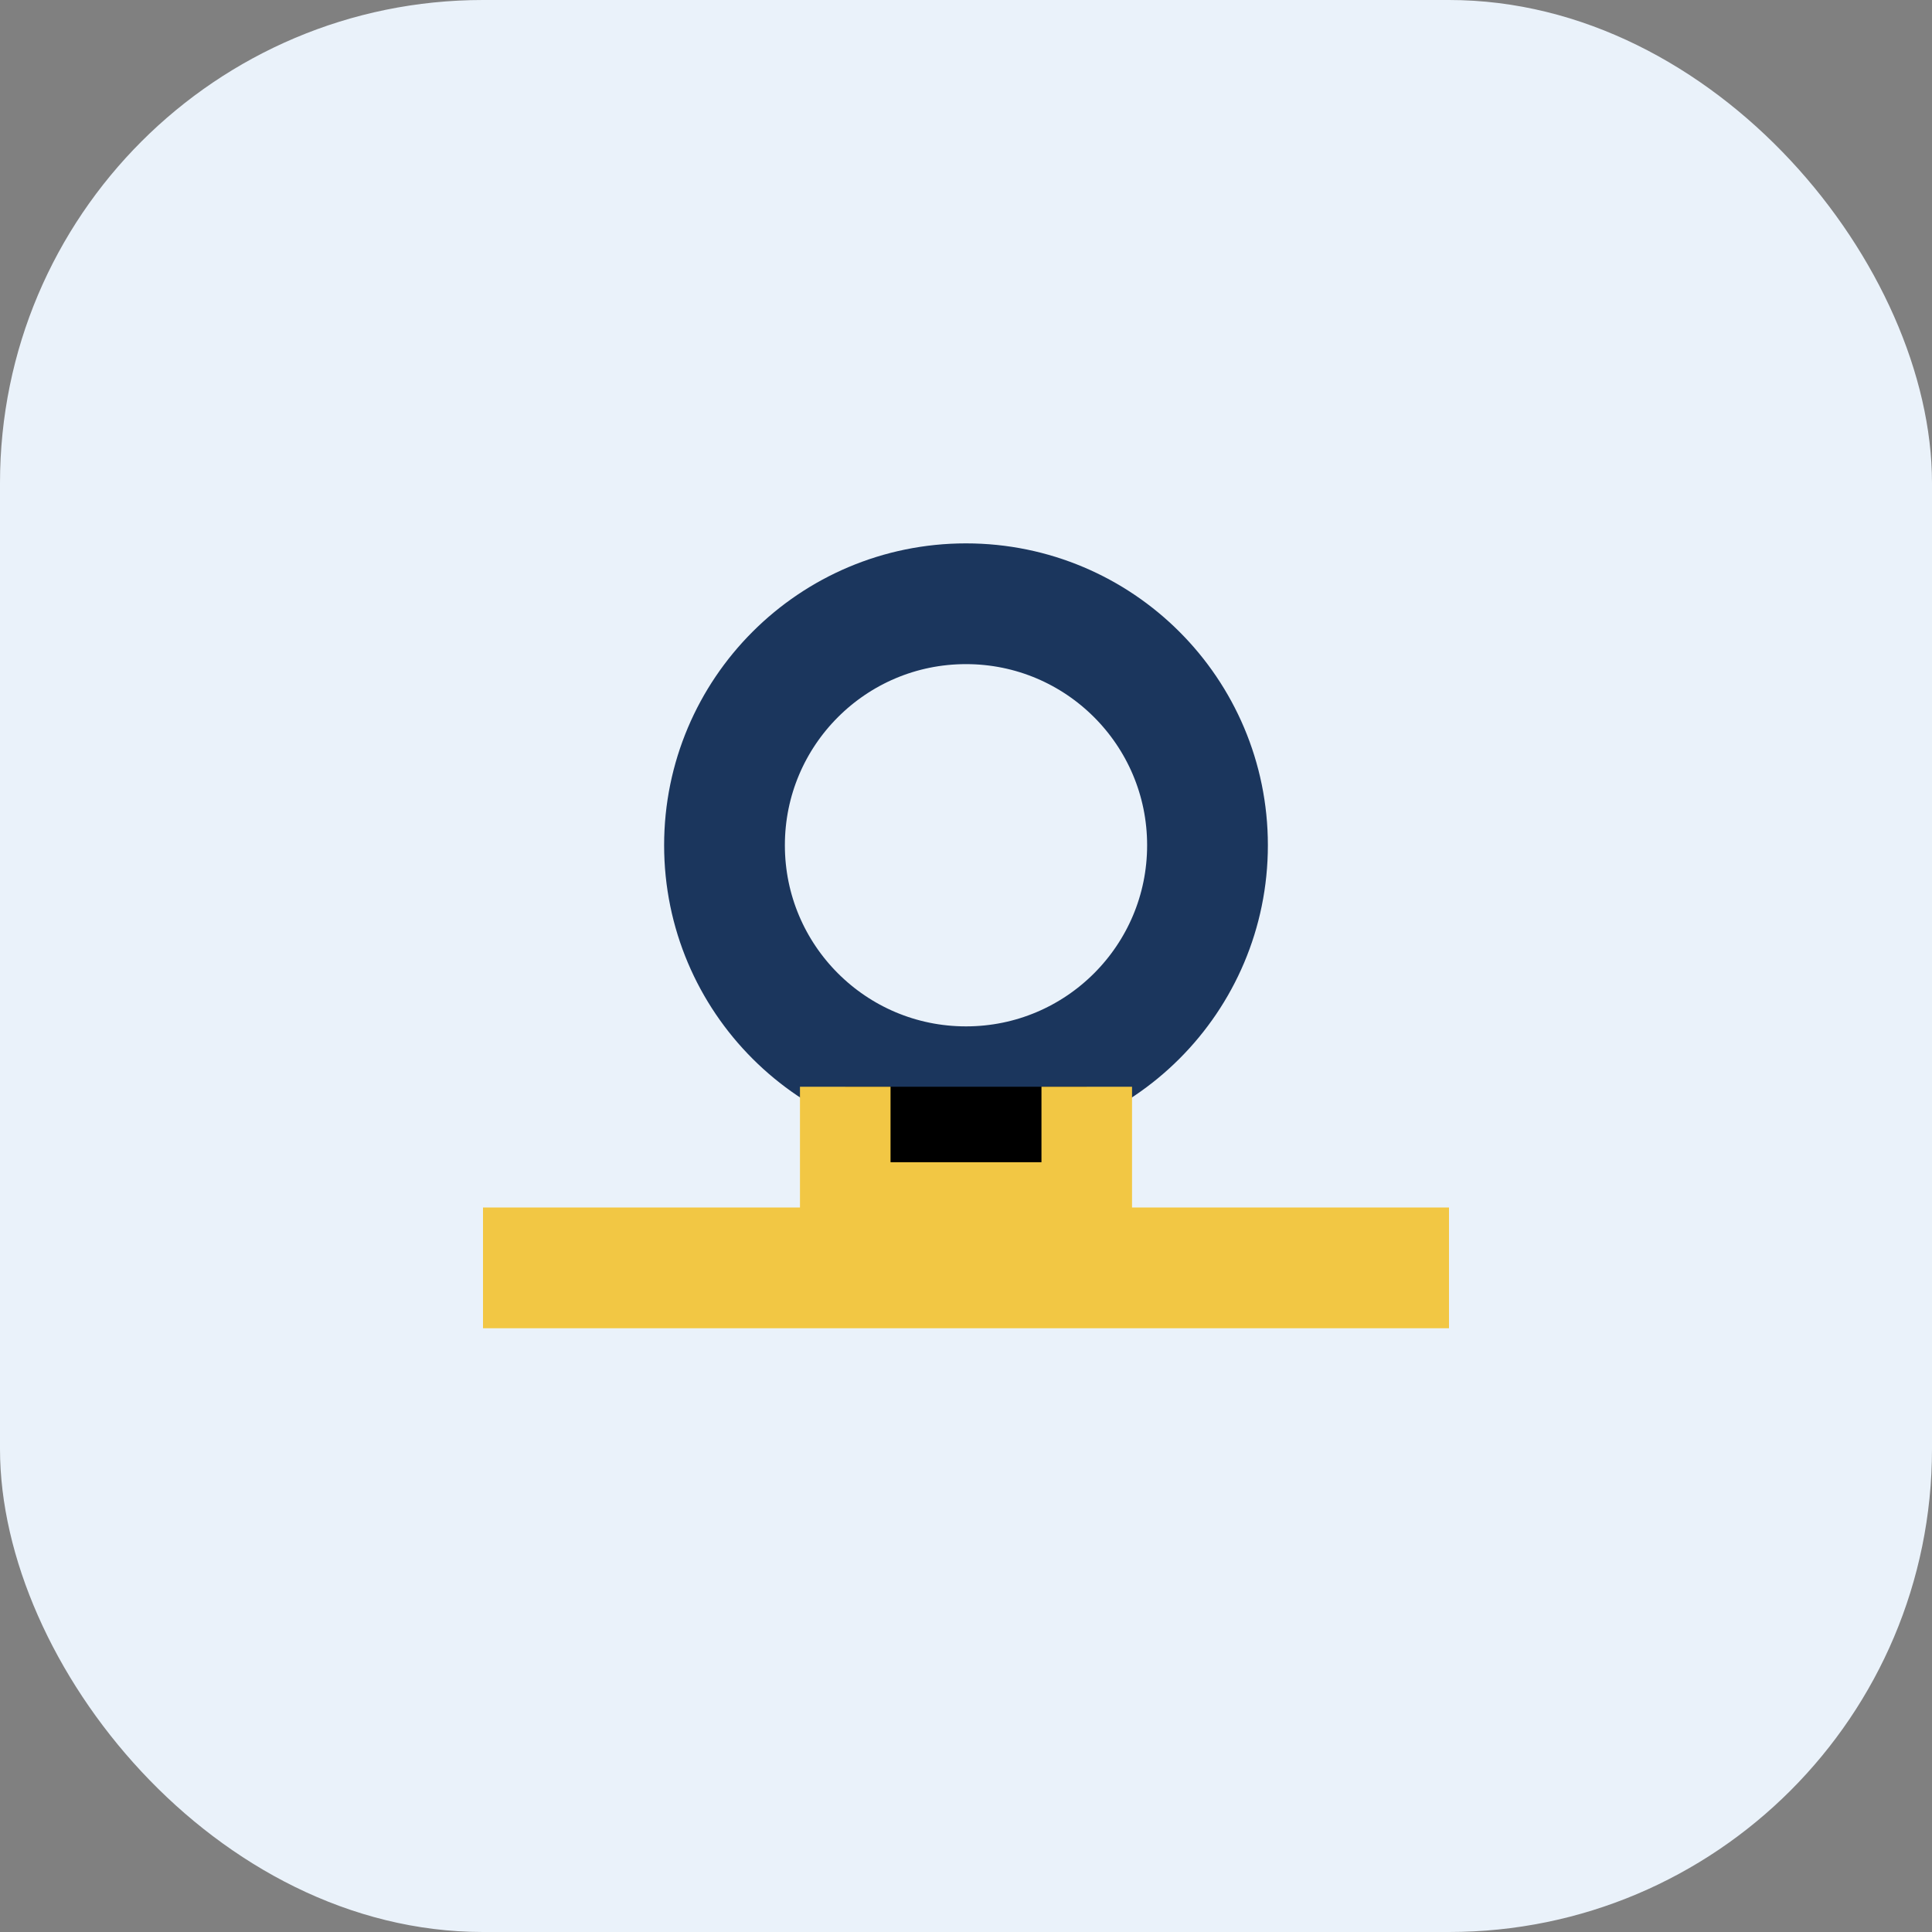
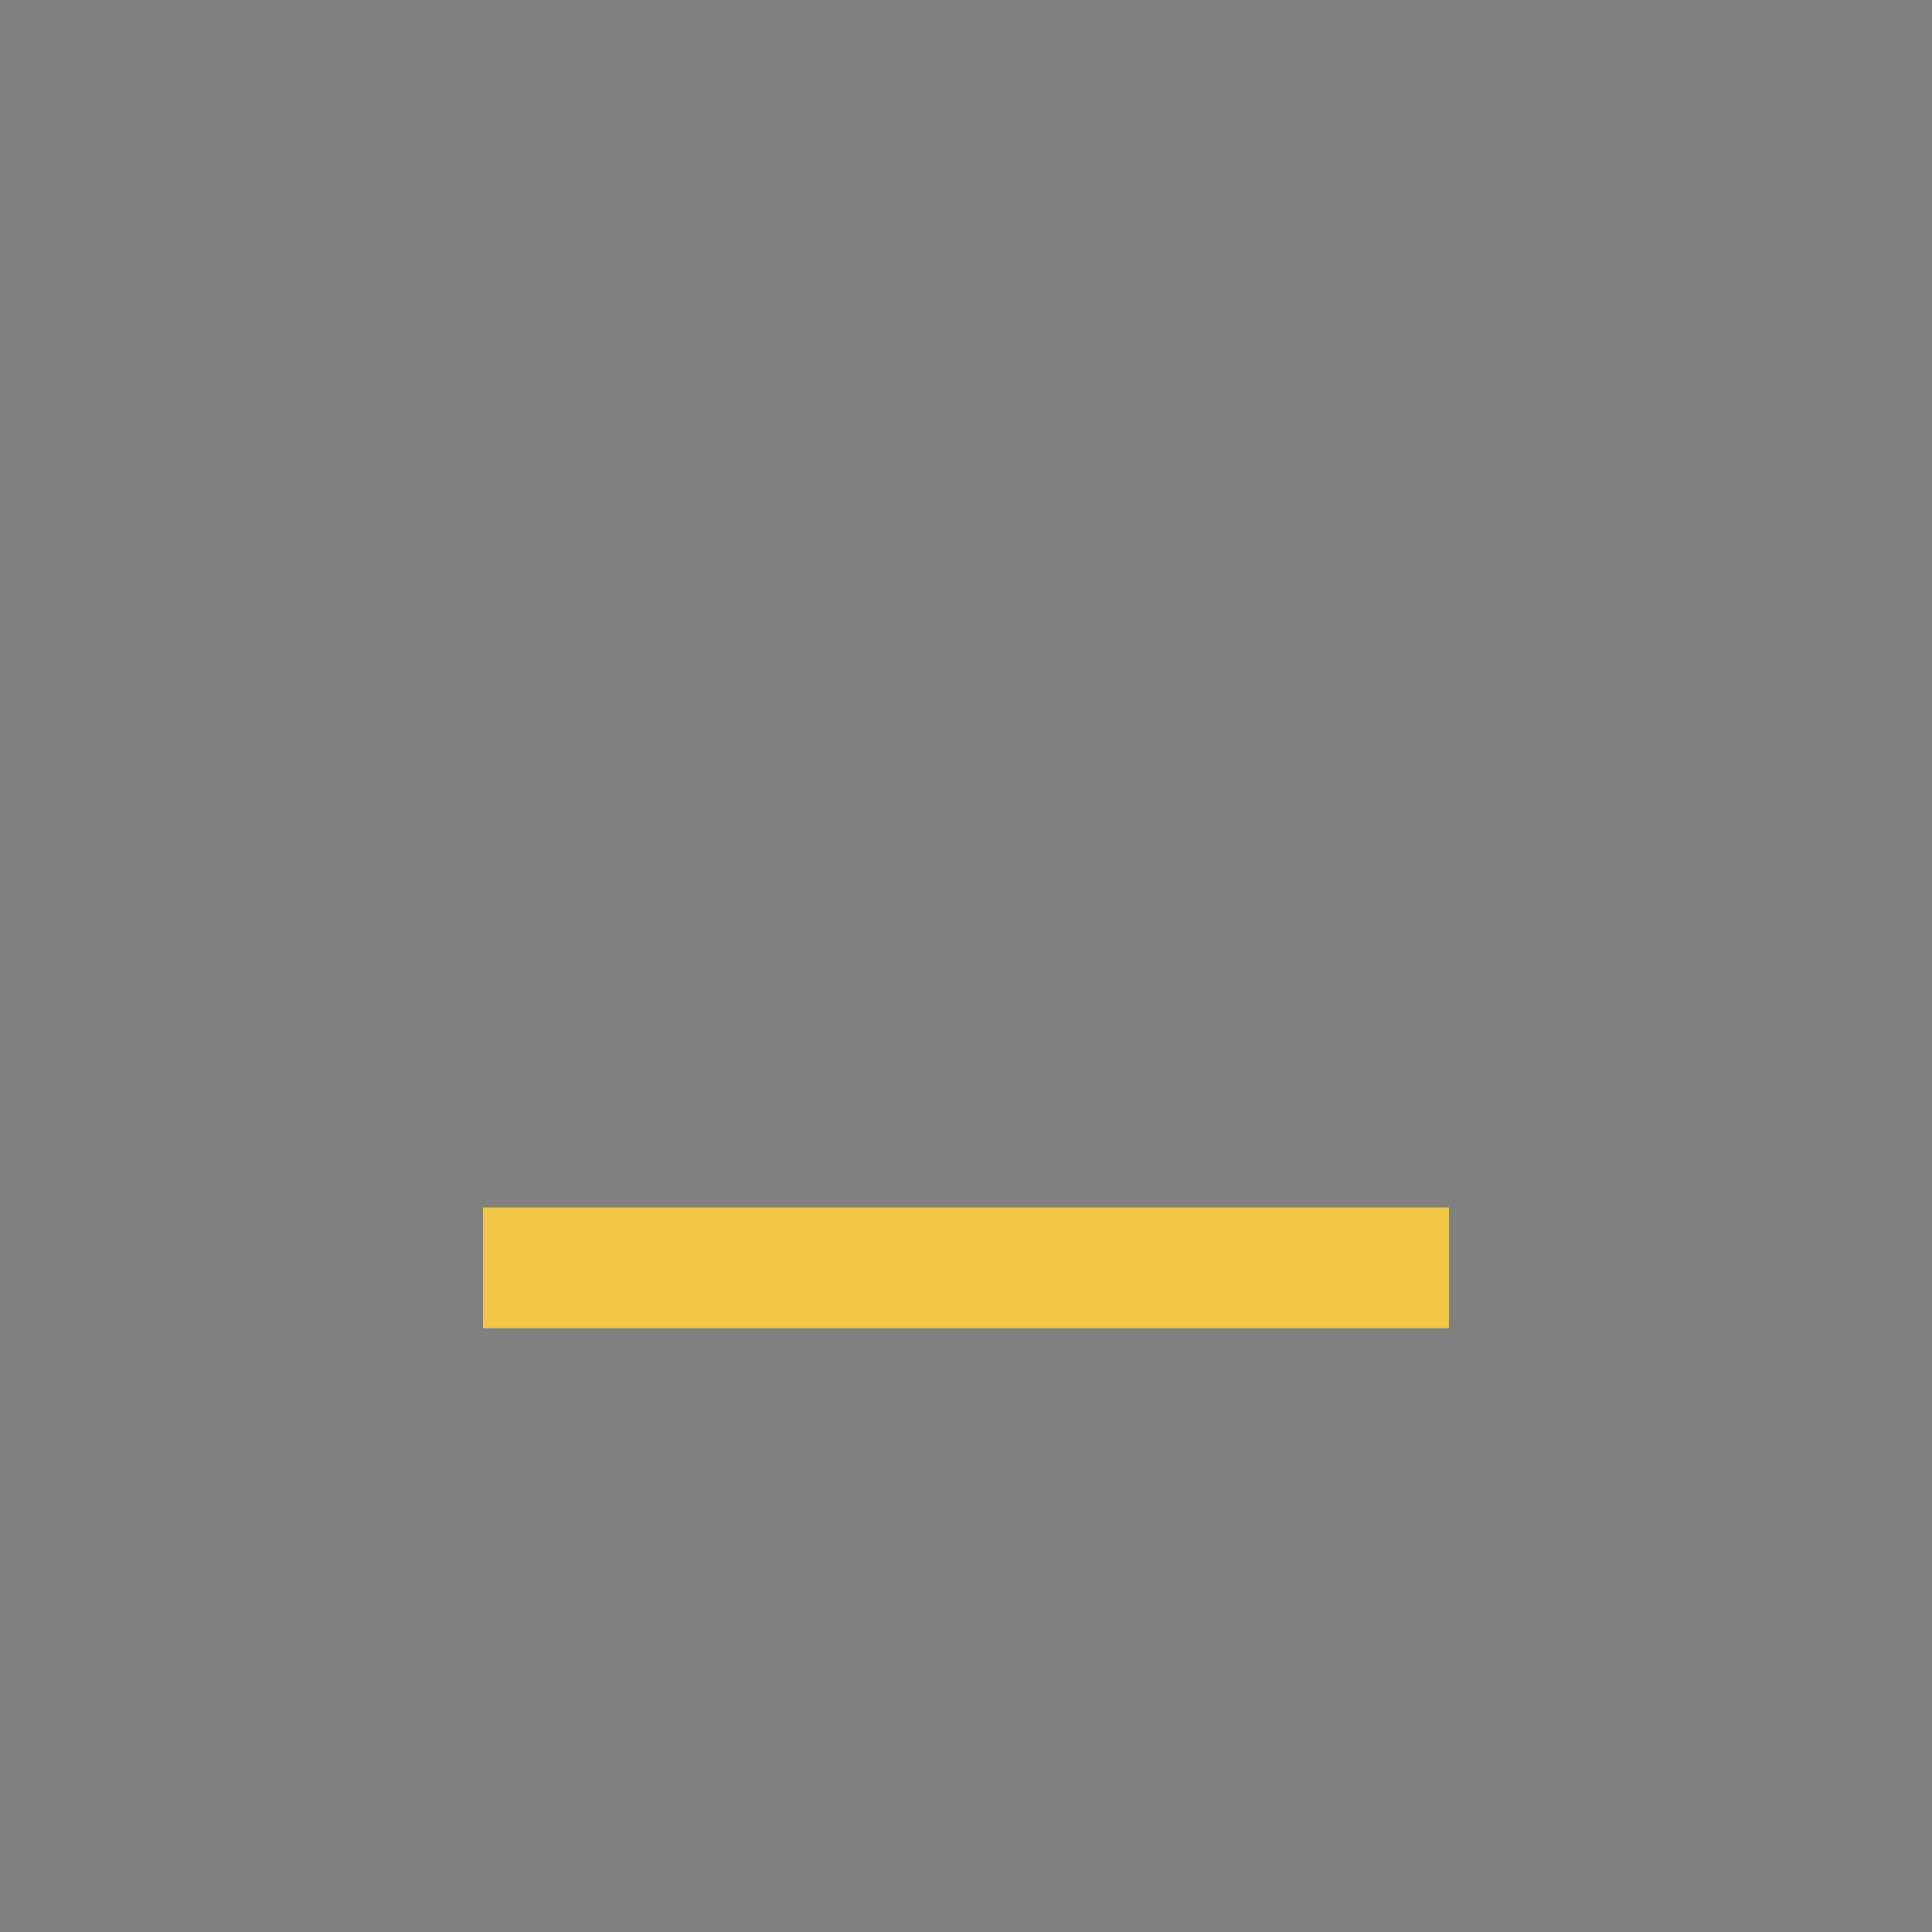
<svg xmlns="http://www.w3.org/2000/svg" viewBox="0 0 32 32" width="32" height="32">
  <rect x="0" y="0" width="32" height="32" fill="#808080" stroke="none" />
-   <rect width="32" height="32" rx="8" fill="#EAF2FA" />
  <rect x="8" y="20" width="16" height="2" fill="#F2C744" />
-   <circle cx="16" cy="14" r="4" fill="none" stroke="#1B365D" stroke-width="2" />
-   <path d="M14 18v2h4v-2" stroke="#F2C744" stroke-width="1.5" />
</svg>